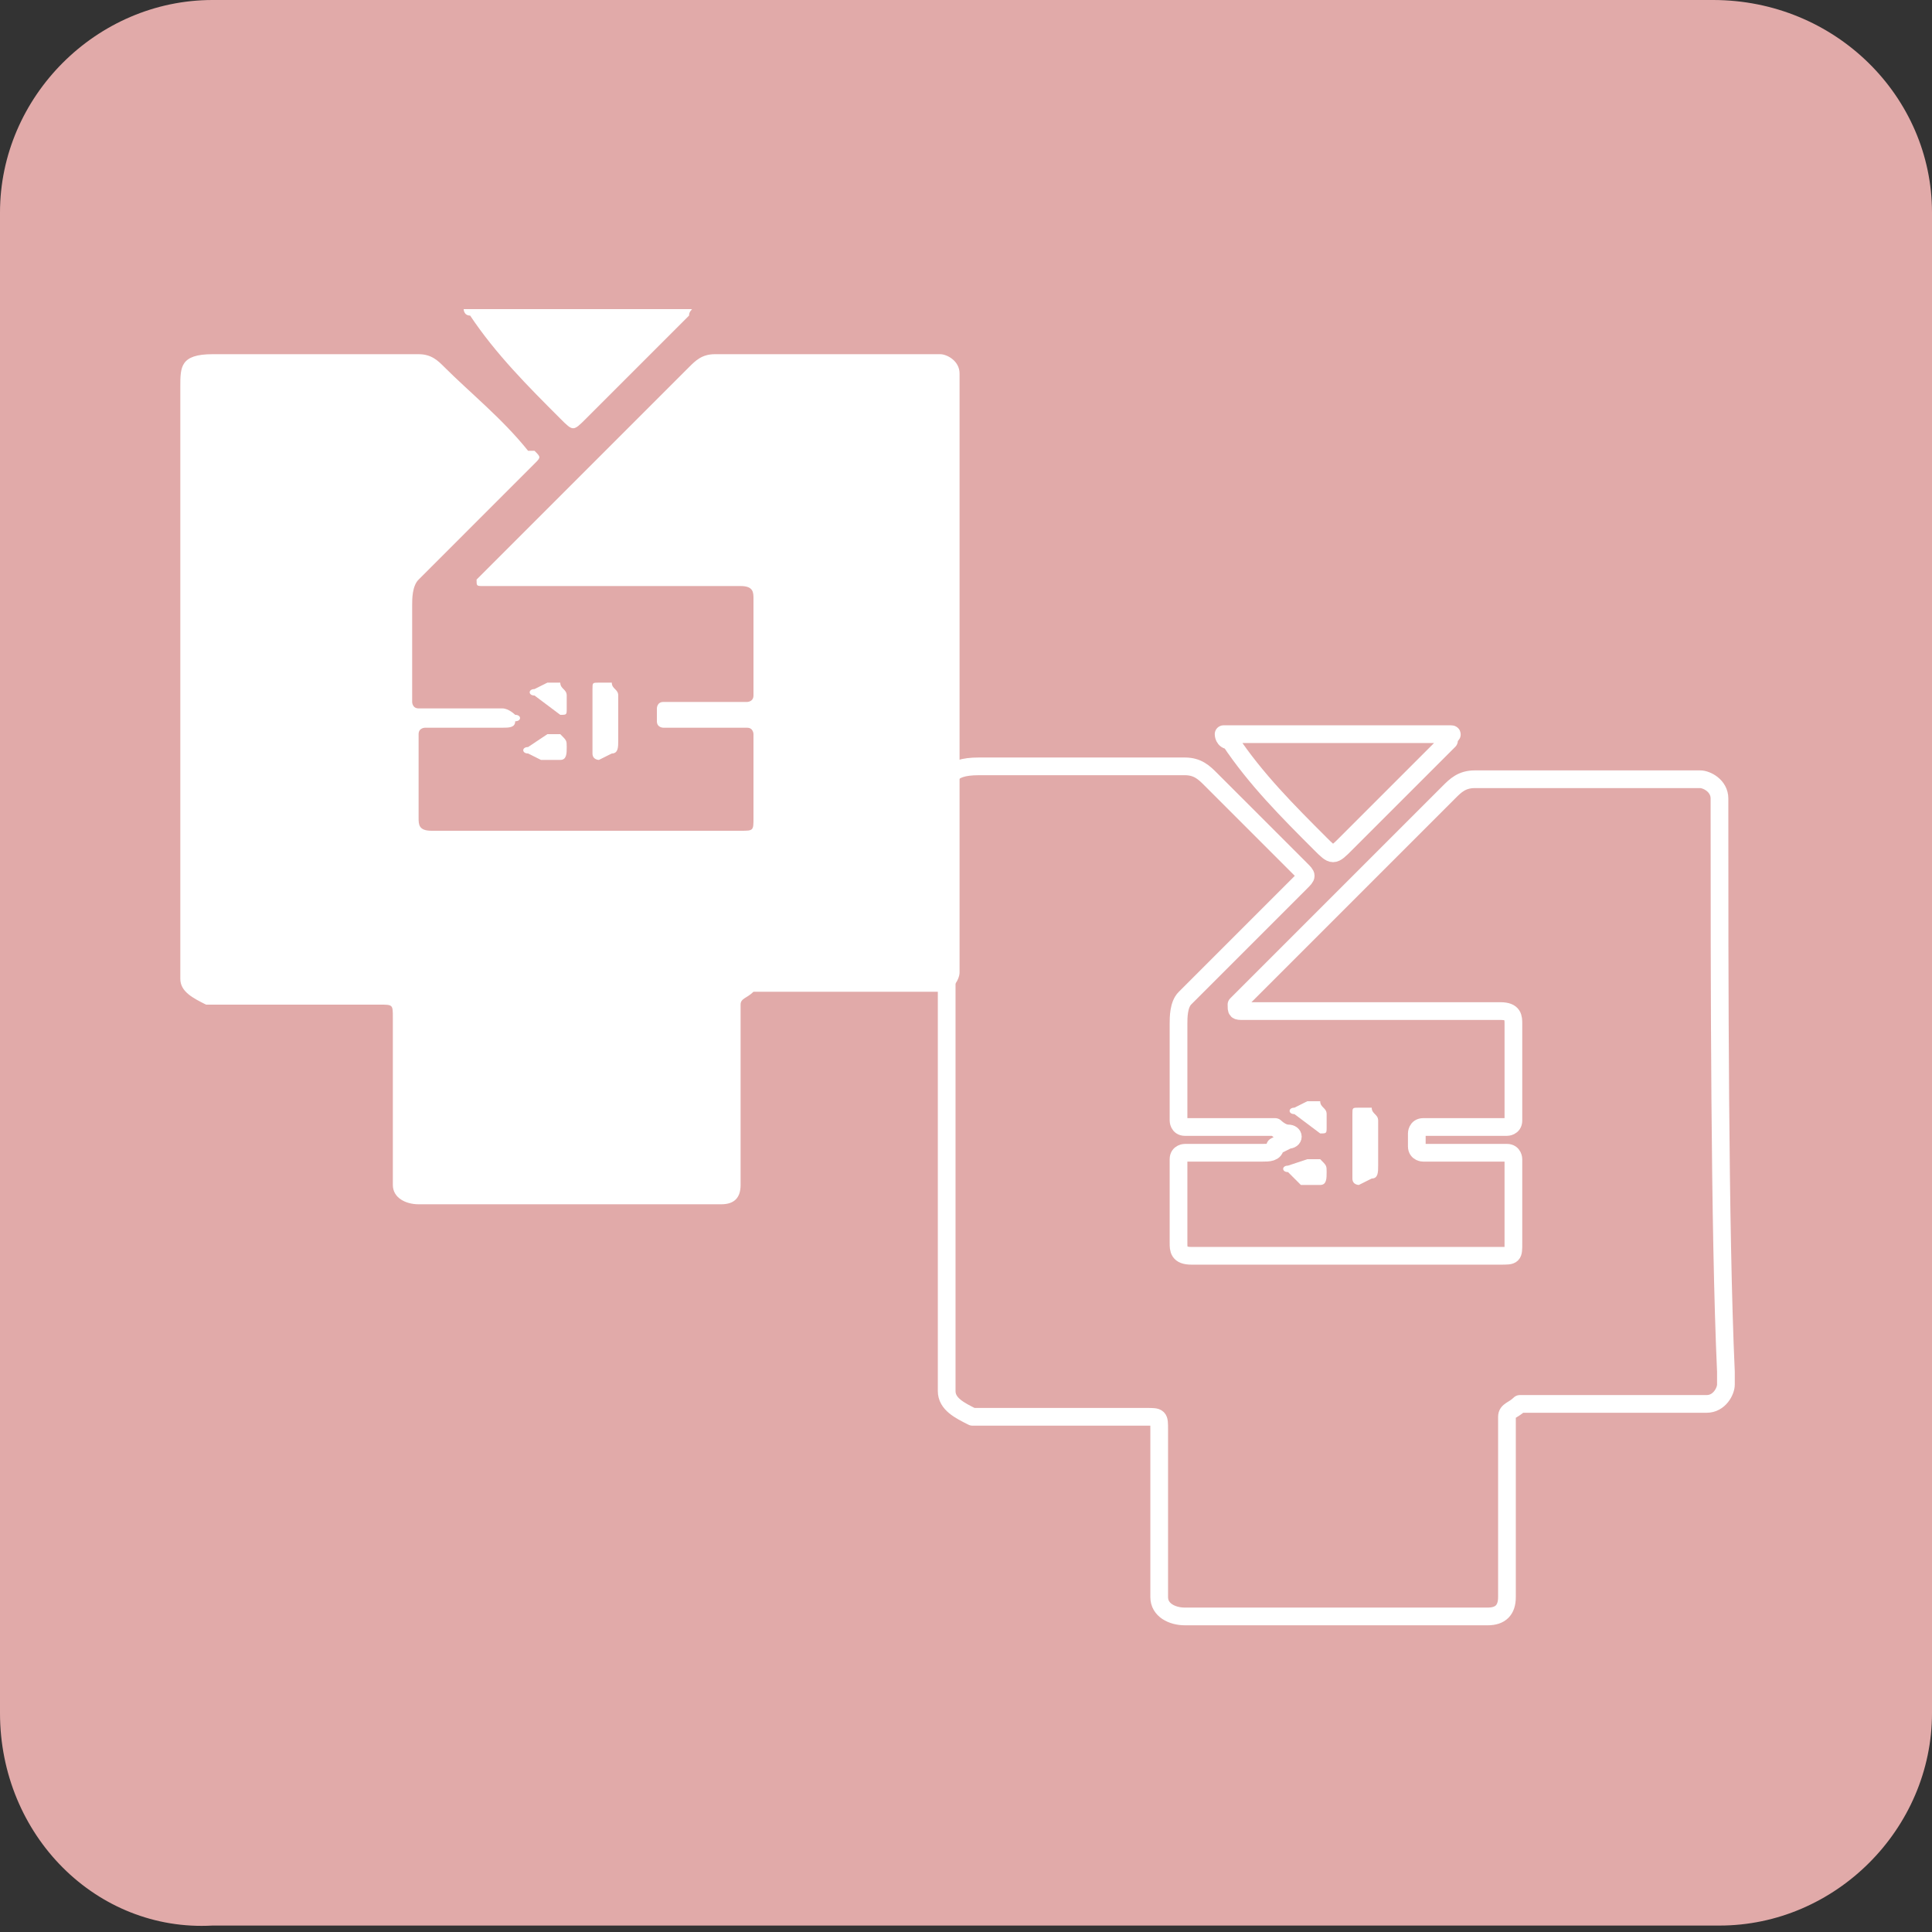
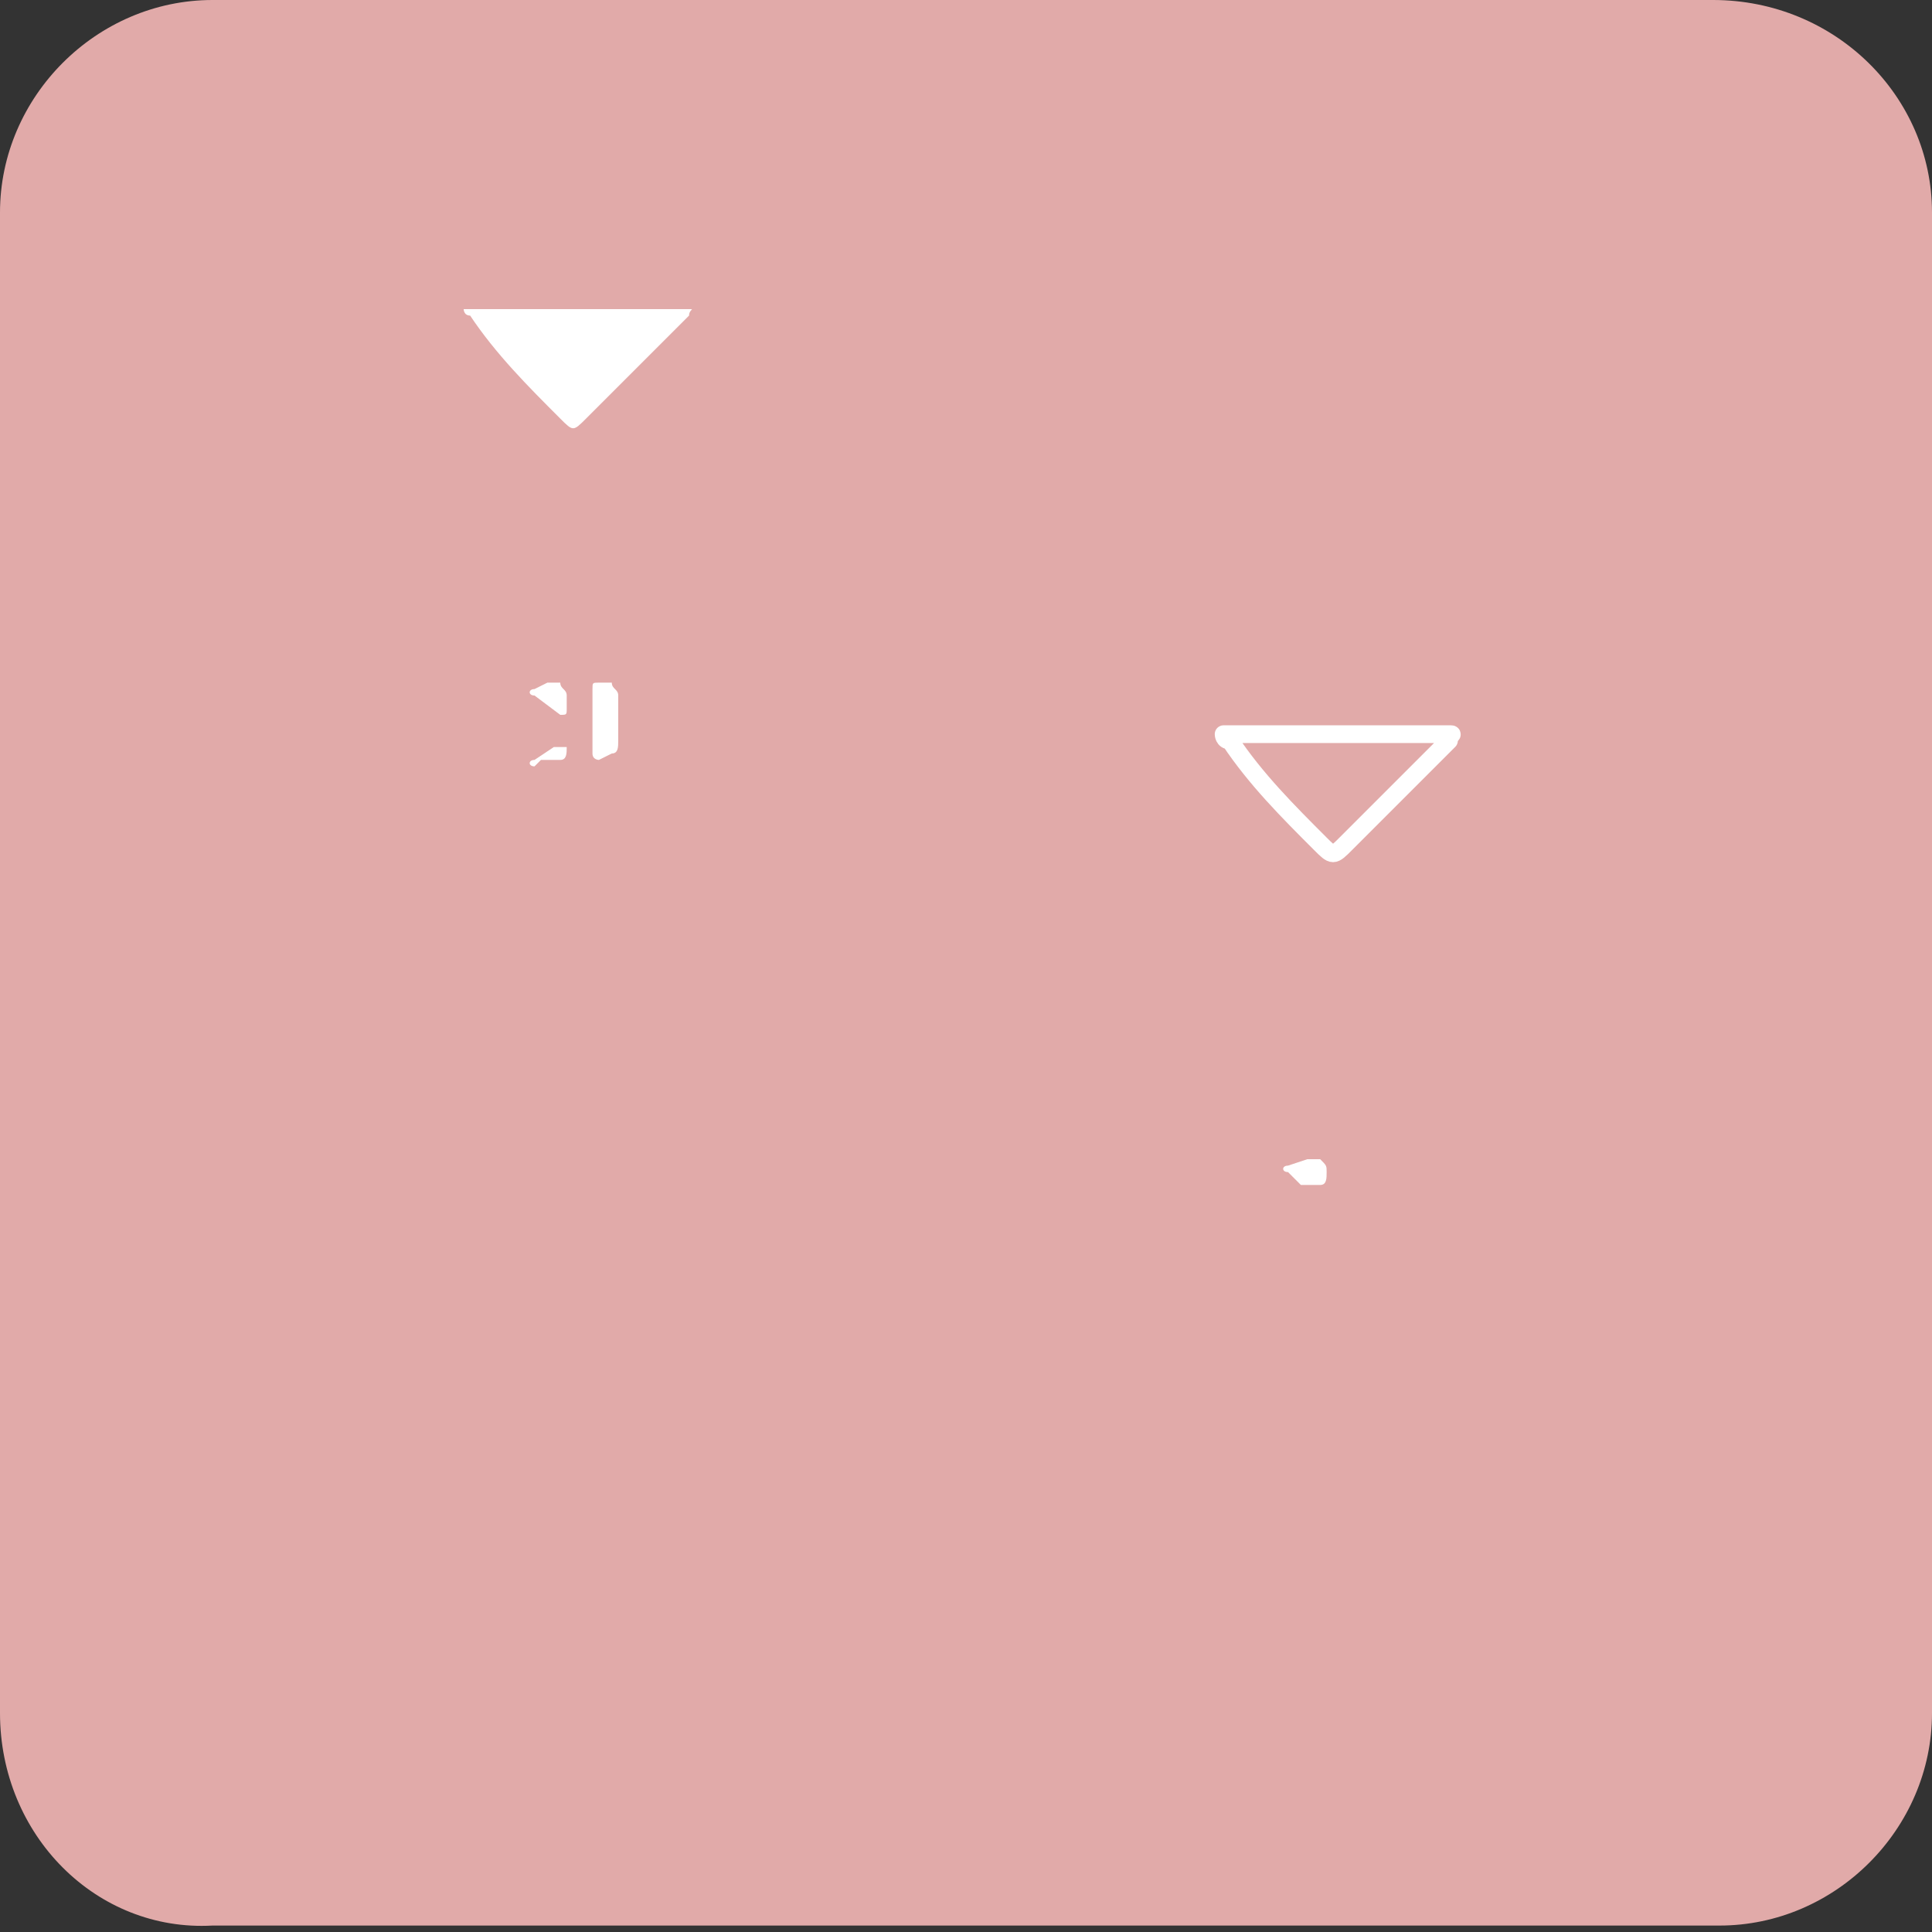
<svg xmlns="http://www.w3.org/2000/svg" version="1.1" id="レイヤー_1" x="0px" y="0px" viewBox="0 0 30 30" style="enable-background:new 0 0 30 30;" xml:space="preserve">
  <rect x="0" y="0" width="30" height="30" fill="#333333" stroke="none" />
  <style type="text/css">
	.st0{fill:#E1AAA9;}
	.st1{fill:#FFFFFF;}
	.st2{fill:none;stroke:#FFFFFF;stroke-width:0.275;stroke-linecap:round;stroke-linejoin:round;stroke-miterlimit:10;}
</style>
  <g>
    <path class="st0" d="M30,26.6c0,1.8-1.5,3.3-3.3,3.3H3.3C1.5,30,0,28.5,0,26.6V3.3   C0,1.5,1.5,0,3.3,0h23.3C28.5,0,30,1.5,30,3.3V26.6z" />
  </g>
  <g>
    <g>
-       <path class="st1" d="M14.9,6c0-0.1,0-0.1,0-0.2C14.9,5.6,14.7,5.5,14.6,5.5    s-0.1,0-0.2,0c-1,0-2.3,0-3.3,0c-0.2,0-0.3,0.1-0.4,0.2    c-1,1-2.1,2.1-3.1,3.1C7.5,8.9,7.5,8.9,7.4,9l0,0    c0,0.1,0,0.1,0.1,0.1c0,0,0.1,0,0.2,0c1.1,0,2.5,0,3.6,0    c0.1,0,0.1,0,0.2,0c0.2,0,0.2,0.1,0.2,0.2c0,0.3,0,1.5,0,1.5    c0,0.1-0.1,0.1-0.1,0.1h-1.3c-0.1,0-0.1,0.1-0.1,0.1    v0.2c0,0.1,0.1,0.1,0.1,0.1h1.3c0.1,0,0.1,0.1,0.1,0.1    s0,1.1,0,1.3s0,0.2-0.2,0.2c-0.1,0-0.3,0-0.4,0    c-0.6,0-1.3,0-1.9,0c-0.7,0-1.5,0-2.2,0c-0.2,0-0.1,0-0.3,0    C6.5,12.9,6.5,12.8,6.5,12.7c0-0.1,0-0.1,0-0.2c0-0.2,0-1.1,0-1.1    c0-0.1,0.1-0.1,0.1-0.1h1.2c0.1,0,0.2,0,0.2-0.1l0,0    c0.1,0,0.1-0.1,0-0.1C8,11.1,7.9,11,7.8,11H6.5    c-0.1,0-0.1-0.1-0.1-0.1s0-1.2,0-1.5c0-0.1,0-0.3,0.1-0.4    C7,8.5,7.6,7.9,8.2,7.3l0.1-0.1c0.1-0.1,0.1-0.1,0-0.2    H8.2C7.8,6.5,7.3,6.1,6.9,5.7C6.8,5.6,6.7,5.5,6.5,5.5    c-1,0-2.2,0-3.2,0C2.8,5.5,2.8,5.7,2.8,6c0,2.5,0,6.5,0,9c0,0.1,0,0.1,0,0.2    C2.8,15.4,3,15.5,3.2,15.6c0.1,0,0.1,0,0.2,0c0.8,0,1.6,0,2.4,0h0.1    c0.2,0,0.2,0,0.2,0.2v0.1c0,0.8,0,1.6,0,2.3    c0,0.1,0,0.1,0,0.2c0,0.2,0.2,0.3,0.4,0.3h0.1    c1.5,0,3,0,4.5,0h0.1c0.2,0,0.3-0.1,0.3-0.3    c0-0.1,0-0.1,0-0.2c0-0.8,0-1.6,0-2.4c0-0.1,0-0.1,0-0.2    c0-0.1,0.1-0.1,0.2-0.2c0.1,0,0.1,0,0.2,0c0.8,0,1.7,0,2.5,0    c0.1,0,0.1,0,0.2,0c0.2,0,0.3-0.2,0.3-0.3s0-0.1,0-0.2    C14.9,12.6,14.9,8.5,14.9,6z" />
-     </g>
+       </g>
    <g>
      <path class="st1" d="M8.7,6.5c0.2,0.2,0.2,0.2,0.4,0c0.5-0.5,1-1,1.5-1.5    l0.1-0.1c0-0.1,0.1-0.1,0-0.1l0,0c-1.1,0-2.2,0-3.3,0    c-0.1,0-0.1,0-0.2,0l0,0l0,0c0,0,0,0.1,0.1,0.1l0,0C7.7,5.5,8.2,6,8.7,6.5    z" />
    </g>
    <g>
      <path class="st1" d="M9.3,10.6c-0.1,0-0.1,0-0.1,0.1v1    c0,0.1,0.1,0.1,0.1,0.1L9.5,11.7c0.1,0,0.1-0.1,0.1-0.2    v-0.7C9.6,10.7,9.5,10.7,9.5,10.6L9.3,10.6z" />
    </g>
    <g>
      <path class="st1" d="M8.8,10.8c0-0.1-0.1-0.1-0.1-0.2    c-0.1,0-0.2,0-0.2,0l-0.2,0.1c-0.1,0-0.1,0.1,0,0.1l0.4,0.3    c0.1,0,0.1,0,0.1-0.1V10.8z" />
    </g>
    <g>
-       <path class="st1" d="M8.4,11.8c0.1,0,0.2,0,0.2,0h0.1    c0.1,0,0.1-0.1,0.1-0.2s0-0.1-0.1-0.2l0,0c-0.1,0-0.2,0-0.2,0    l-0.3,0.2c-0.1,0-0.1,0.1,0,0.1L8.4,11.8z" />
+       <path class="st1" d="M8.4,11.8c0.1,0,0.2,0,0.2,0h0.1    c0.1,0,0.1-0.1,0.1-0.2l0,0c-0.1,0-0.2,0-0.2,0    l-0.3,0.2c-0.1,0-0.1,0.1,0,0.1L8.4,11.8z" />
    </g>
  </g>
  <g>
    <g>
-       <path class="st2" d="M26.7,12.6c0-0.1,0-0.1,0-0.2    c0-0.2-0.2-0.3-0.3-0.3c-0.1,0-0.1,0-0.2,0c-1,0-2.3,0-3.3,0    c-0.2,0-0.3,0.1-0.4,0.2c-1,1-2.1,2.1-3.1,3.1    C19.3,15.5,19.3,15.5,19.2,15.6l0,0c0,0.1,0,0.1,0.1,0.1    c0,0,0.1,0,0.2,0c1.1,0,2.5,0,3.6,0c0.1,0,0.1,0,0.2,0    c0.2,0,0.2,0.1,0.2,0.2c0,0.3,0,1.5,0,1.5C23.5,17.5,23.4,17.5,23.4,17.5    h-1.3c-0.1,0-0.1,0.1-0.1,0.1v0.2    c0,0.1,0.1,0.1,0.1,0.1h1.3c0.1,0,0.1,0.1,0.1,0.1    s0,1.1,0,1.3c0,0.2,0,0.2-0.2,0.2c-0.1,0-0.3,0-0.4,0    c-0.6,0-1.3,0-1.9,0c-0.7,0-1.5,0-2.2,0c-0.2,0-0.1,0-0.3,0    c-0.2,0-0.2-0.1-0.2-0.2s0-0.1,0-0.2c0-0.2,0-1.1,0-1.1    c0-0.1,0.1-0.1,0.1-0.1h1.2c0.1,0,0.2,0,0.2-0.1    l0.2-0.1c0.1,0,0.1-0.1,0-0.1s-0.2-0.1-0.2-0.1h-1.4    c-0.1,0-0.1-0.1-0.1-0.1s0-1.2,0-1.5c0-0.1,0-0.3,0.1-0.4    c0.6-0.6,1.1-1.1,1.7-1.7l0.1-0.1    c0.1-0.1,0.1-0.1,0-0.2l-0.1-0.1    c-0.4-0.4-0.9-0.9-1.3-1.3c-0.1-0.1-0.2-0.2-0.4-0.2    c-1,0-2.2,0-3.2,0c-0.5,0-0.5,0.2-0.5,0.5c0,2.5,0,6.5,0,9c0,0.1,0,0.1,0,0.2    c0,0.2,0.2,0.3,0.4,0.4c0.1,0,0.1,0,0.2,0c0.8,0,1.6,0,2.4,0    h0.1c0.2,0,0.2,0,0.2,0.2v0.1c0,0.8,0,1.6,0,2.3    c0,0.1,0,0.1,0,0.2c0,0.2,0.2,0.3,0.4,0.3h0.1c1.5,0,3,0,4.5,0h0.1    c0.2,0,0.3-0.1,0.3-0.3c0-0.1,0-0.1,0-0.2c0-0.8,0-1.6,0-2.4    c0-0.1,0-0.1,0-0.2s0.1-0.1,0.2-0.2c0.1,0,0.1,0,0.2,0    c0.8,0,1.7,0,2.5,0c0.1,0,0.1,0,0.2,0c0.2,0,0.3-0.2,0.3-0.3    c0-0.1,0-0.1,0-0.2C26.7,19.1,26.7,15.1,26.7,12.6z" />
-     </g>
+       </g>
    <g>
      <path class="st2" d="M20.5,13.1c0.2,0.2,0.2,0.2,0.4,0c0.5-0.5,1-1,1.5-1.5L22.5,11.5    c0-0.1,0.1-0.1,0-0.1l0,0c-1.1,0-2.2,0-3.3,0c-0.1,0-0.1,0-0.2,0    l0,0l0,0c0,0,0,0.1,0.1,0.1l0,0C19.5,12.1,20,12.6,20.5,13.1z" />
    </g>
    <g>
-       <path class="st1" d="M21.1,17.2C21,17.2,21,17.2,21,17.3v1    c0,0.1,0.1,0.1,0.1,0.1l0.2-0.1c0.1,0,0.1-0.1,0.1-0.2    v-0.7c0-0.1-0.1-0.1-0.1-0.2L21.1,17.2z" />
-     </g>
+       </g>
    <g>
-       <path class="st1" d="M20.6,17.3c0-0.1-0.1-0.1-0.1-0.2    c-0.1,0-0.2,0-0.2,0l-0.2,0.1c-0.1,0-0.1,0.1,0,0.1l0.4,0.3    c0.1,0,0.1,0,0.1-0.1C20.6,17.5,20.6,17.3,20.6,17.3z" />
-     </g>
+       </g>
    <g>
      <path class="st1" d="M20.2,18.4c0.1,0,0.2,0,0.2,0h0.1    c0.1,0,0.1-0.1,0.1-0.2s0-0.1-0.1-0.2l0,0c-0.1,0-0.2,0-0.2,0    L20,18.1c-0.1,0-0.1,0.1,0,0.1L20.2,18.4z" />
    </g>
  </g>
</svg>